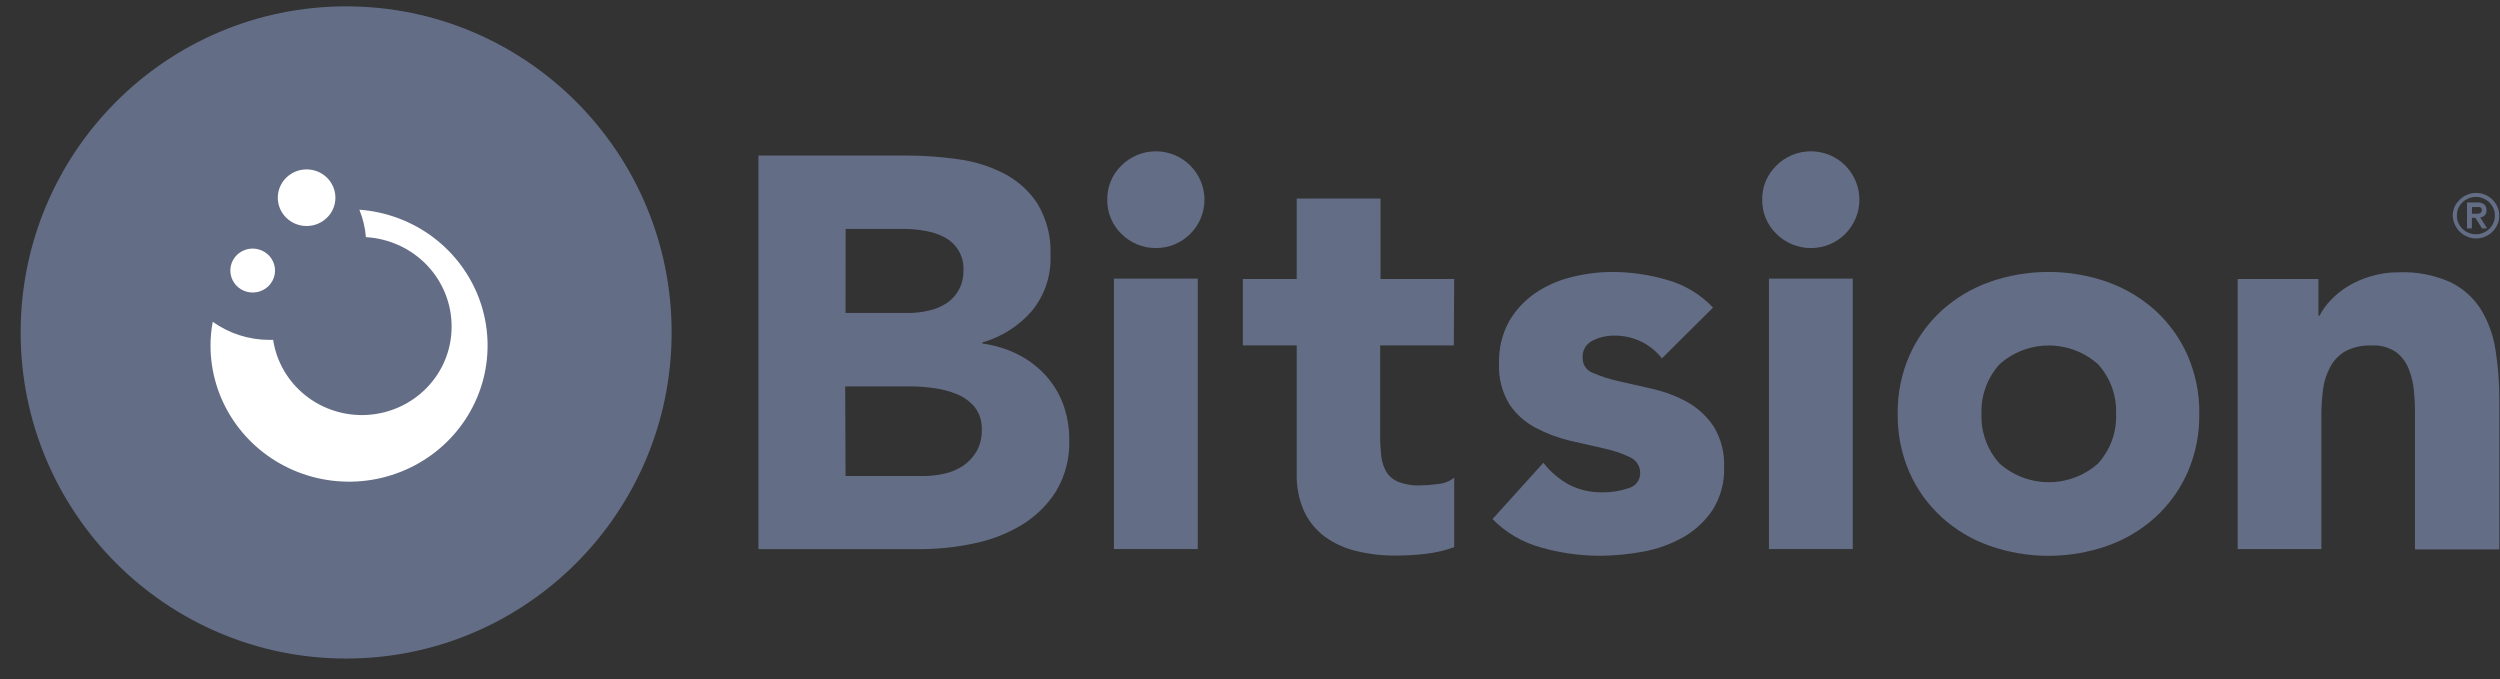
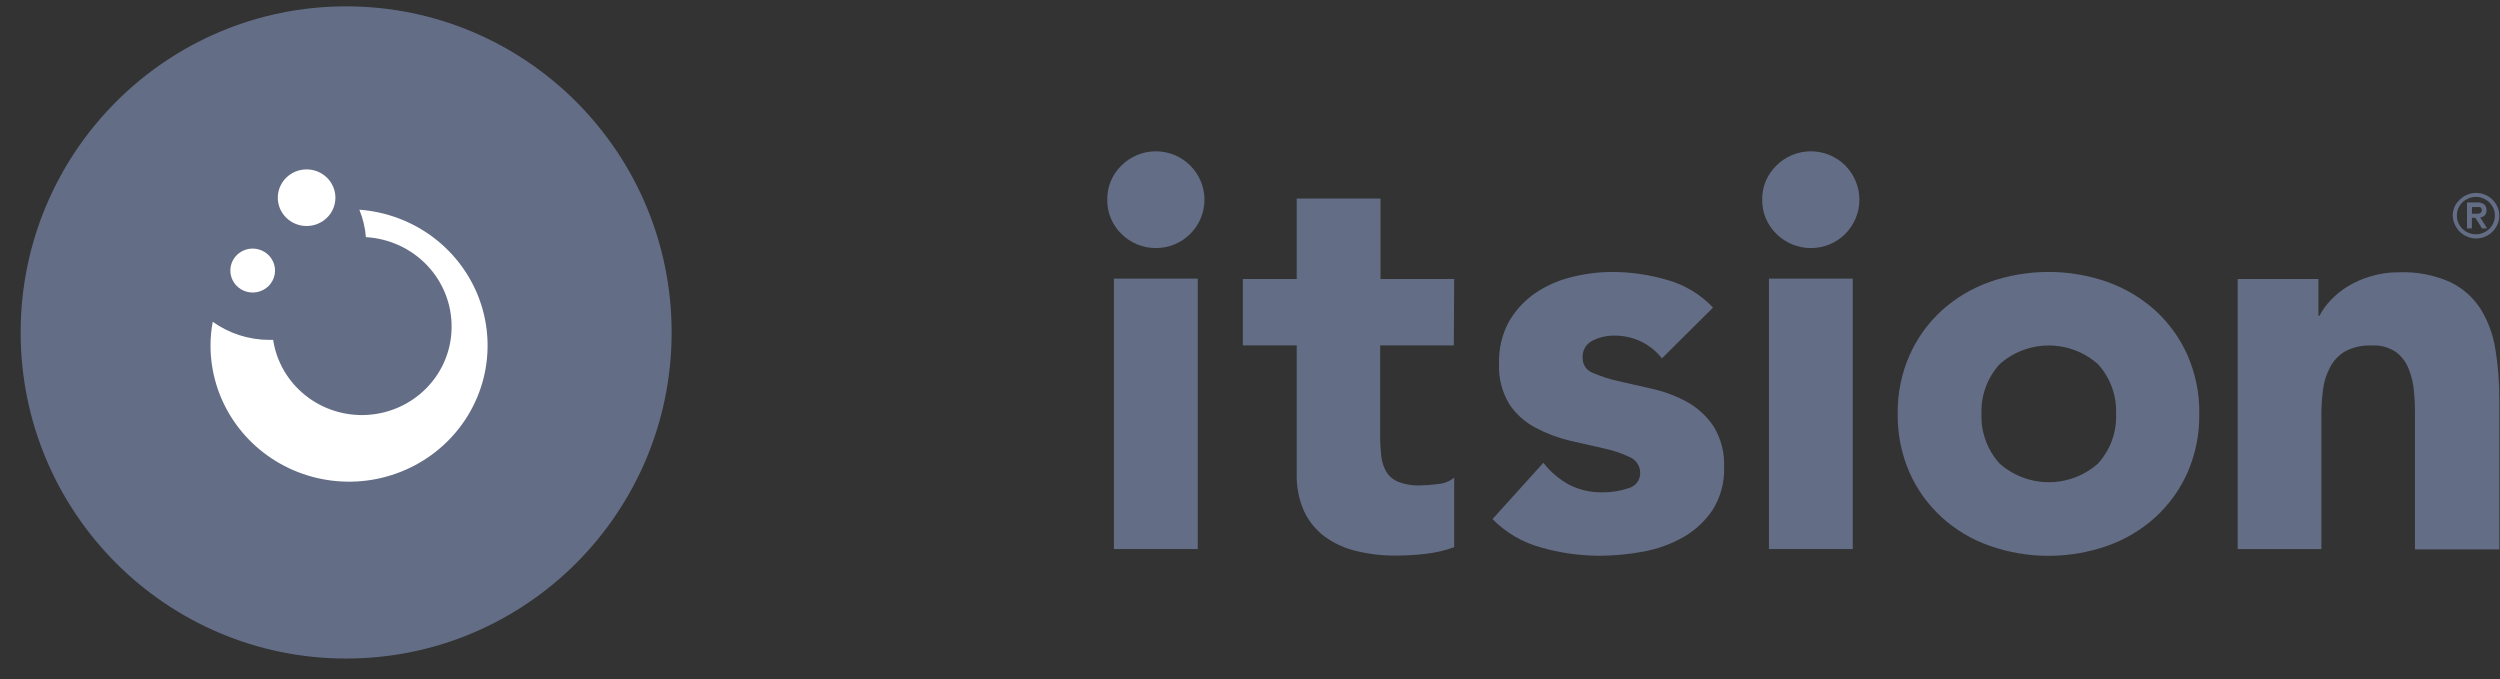
<svg xmlns="http://www.w3.org/2000/svg" width="92" height="25" viewBox="0 0 92 25" fill="none">
  <rect x="0" y="0" width="92" height="25" fill="#333333" stroke="none" />
  <g clip-path="url(#clip0_1693_3151)">
-     <path d="M27.91 5.724H33.335C33.971 5.723 34.607 5.767 35.237 5.857C35.837 5.933 36.418 6.114 36.954 6.389C37.456 6.651 37.88 7.035 38.186 7.505C38.526 8.081 38.69 8.742 38.658 9.407C38.687 10.146 38.443 10.87 37.971 11.445C37.493 11.997 36.86 12.399 36.152 12.601V12.643C36.606 12.703 37.047 12.838 37.456 13.042C37.836 13.232 38.177 13.489 38.463 13.798C38.753 14.112 38.977 14.478 39.124 14.876C39.275 15.292 39.351 15.732 39.348 16.174C39.374 16.845 39.204 17.51 38.856 18.089C38.536 18.594 38.099 19.019 37.581 19.328C37.035 19.652 36.437 19.881 35.812 20.004C35.174 20.139 34.523 20.207 33.87 20.208H27.91V5.724ZM31.116 11.517H33.428C33.673 11.518 33.918 11.49 34.157 11.436C34.392 11.387 34.616 11.297 34.818 11.169C35.011 11.045 35.169 10.875 35.28 10.676C35.402 10.45 35.462 10.196 35.455 9.939C35.467 9.694 35.408 9.45 35.285 9.237C35.161 9.023 34.979 8.848 34.758 8.732C34.539 8.618 34.303 8.539 34.058 8.498C33.808 8.45 33.554 8.425 33.299 8.424H31.119L31.116 11.517ZM31.116 17.518H33.992C34.244 17.517 34.496 17.488 34.742 17.433C34.988 17.382 35.222 17.285 35.432 17.148C35.638 17.01 35.81 16.828 35.934 16.615C36.072 16.372 36.139 16.096 36.129 15.817C36.143 15.52 36.054 15.226 35.874 14.986C35.698 14.774 35.471 14.609 35.214 14.506C34.945 14.395 34.661 14.32 34.372 14.282C34.092 14.242 33.81 14.221 33.527 14.22H31.103L31.116 17.518Z" fill="#636E86" />
    <path d="M40.748 7.346C40.744 7.113 40.788 6.882 40.877 6.666C40.967 6.45 41.101 6.254 41.27 6.09C41.435 5.925 41.632 5.794 41.849 5.704C42.066 5.614 42.299 5.568 42.535 5.568C42.77 5.568 43.003 5.614 43.221 5.704C43.438 5.794 43.634 5.925 43.799 6.09C44.136 6.426 44.324 6.878 44.324 7.35C44.324 7.821 44.136 8.273 43.799 8.609C43.634 8.774 43.437 8.904 43.22 8.994C43.003 9.083 42.77 9.129 42.535 9.129C42.299 9.129 42.066 9.083 41.849 8.994C41.632 8.904 41.435 8.774 41.27 8.609C41.101 8.444 40.967 8.247 40.877 8.03C40.788 7.813 40.744 7.581 40.748 7.346Z" fill="#636E86" />
    <path d="M44.077 10.254H40.992V20.205H44.077V10.254Z" fill="#636E86" />
    <path d="M53.5 12.711H50.79V16.028C50.788 16.278 50.802 16.528 50.829 16.777C50.85 16.981 50.913 17.179 51.014 17.358C51.117 17.526 51.272 17.657 51.456 17.732C51.709 17.829 51.978 17.875 52.249 17.864C52.47 17.861 52.691 17.844 52.909 17.813C53.131 17.799 53.342 17.717 53.514 17.579V20.136C53.169 20.26 52.811 20.343 52.447 20.383C52.086 20.424 51.722 20.445 51.358 20.445C50.872 20.449 50.389 20.393 49.918 20.279C49.504 20.182 49.113 20.006 48.769 19.76C48.437 19.517 48.171 19.197 47.996 18.828C47.8 18.39 47.706 17.915 47.719 17.436V12.711H45.737V10.267H47.719V7.307H50.803V10.267H53.514L53.5 12.711Z" fill="#636E86" />
    <path d="M61.158 13.188C60.949 12.919 60.678 12.703 60.368 12.557C60.057 12.412 59.715 12.341 59.371 12.351C59.107 12.352 58.847 12.415 58.612 12.533C58.49 12.591 58.389 12.684 58.323 12.8C58.257 12.916 58.229 13.049 58.242 13.182C58.24 13.3 58.275 13.416 58.343 13.513C58.411 13.61 58.509 13.684 58.622 13.724C58.931 13.859 59.255 13.963 59.586 14.032L60.841 14.318C61.28 14.419 61.702 14.581 62.096 14.798C62.484 15.017 62.814 15.323 63.06 15.691C63.333 16.137 63.467 16.653 63.446 17.174C63.47 17.732 63.324 18.284 63.027 18.761C62.751 19.174 62.382 19.519 61.947 19.767C61.49 20.024 60.992 20.204 60.474 20.299C59.939 20.399 59.395 20.45 58.85 20.452C58.134 20.448 57.421 20.348 56.733 20.153C56.044 19.97 55.419 19.607 54.924 19.102L56.796 17.031C57.054 17.363 57.379 17.639 57.75 17.842C58.129 18.032 58.55 18.127 58.975 18.118C59.303 18.122 59.63 18.07 59.94 17.962C60.062 17.929 60.17 17.856 60.245 17.755C60.322 17.655 60.361 17.532 60.359 17.407C60.361 17.284 60.325 17.163 60.258 17.059C60.191 16.956 60.094 16.873 59.979 16.823C59.671 16.677 59.346 16.568 59.011 16.499L57.757 16.213C57.323 16.109 56.905 15.951 56.512 15.742C56.12 15.537 55.787 15.238 55.544 14.873C55.27 14.418 55.138 13.895 55.165 13.367C55.149 12.84 55.272 12.318 55.521 11.851C55.753 11.439 56.076 11.083 56.466 10.809C56.873 10.527 57.33 10.321 57.813 10.203C58.316 10.073 58.835 10.008 59.355 10.008C60.026 10.012 60.693 10.11 61.336 10.297C61.989 10.477 62.578 10.831 63.04 11.319L61.158 13.188Z" fill="#636E86" />
    <path d="M64.849 7.346C64.846 7.113 64.89 6.881 64.981 6.665C65.071 6.449 65.205 6.254 65.374 6.09C65.539 5.925 65.736 5.794 65.953 5.704C66.17 5.614 66.403 5.568 66.639 5.568C66.875 5.568 67.108 5.614 67.325 5.704C67.542 5.794 67.739 5.925 67.904 6.09C68.239 6.427 68.426 6.879 68.426 7.35C68.426 7.82 68.239 8.272 67.904 8.609C67.739 8.774 67.541 8.904 67.325 8.994C67.107 9.083 66.874 9.129 66.639 9.129C66.404 9.129 66.171 9.083 65.954 8.994C65.737 8.904 65.54 8.774 65.374 8.609C65.205 8.444 65.071 8.248 64.98 8.031C64.89 7.814 64.846 7.581 64.849 7.346Z" fill="#636E86" />
    <path d="M68.181 10.254H65.097V20.205H68.181V10.254Z" fill="#636E86" />
    <path d="M69.835 15.229C69.825 14.491 69.972 13.759 70.268 13.081C70.543 12.457 70.945 11.896 71.45 11.432C71.961 10.968 72.562 10.61 73.216 10.377C74.619 9.884 76.153 9.884 77.555 10.377C78.21 10.61 78.81 10.969 79.322 11.432C79.827 11.896 80.229 12.457 80.504 13.081C80.798 13.76 80.945 14.492 80.933 15.229C80.945 15.968 80.798 16.701 80.504 17.381C80.23 18.005 79.827 18.566 79.322 19.03C78.811 19.494 78.21 19.853 77.555 20.084C76.153 20.578 74.619 20.578 73.216 20.084C72.561 19.854 71.96 19.495 71.45 19.03C70.945 18.567 70.543 18.007 70.268 17.384C69.972 16.703 69.825 15.969 69.835 15.229ZM72.919 15.229C72.892 15.898 73.129 16.552 73.58 17.053C74.076 17.498 74.724 17.745 75.396 17.745C76.068 17.745 76.716 17.498 77.212 17.053C77.663 16.552 77.9 15.898 77.872 15.229C77.899 14.562 77.662 13.909 77.212 13.409C76.716 12.962 76.068 12.714 75.396 12.714C74.723 12.714 74.075 12.962 73.58 13.409C73.129 13.909 72.893 14.562 72.919 15.229Z" fill="#636E86" />
    <path d="M82.347 10.267H85.318V11.62H85.358C85.467 11.411 85.606 11.217 85.771 11.046C85.958 10.847 86.172 10.674 86.408 10.533C86.671 10.375 86.954 10.252 87.25 10.167C87.583 10.066 87.929 10.017 88.277 10.021C88.928 9.994 89.575 10.118 90.169 10.381C90.629 10.604 91.016 10.947 91.289 11.374C91.569 11.831 91.754 12.339 91.833 12.867C91.932 13.484 91.979 14.108 91.975 14.733V20.218H88.871V15.35C88.871 15.061 88.871 14.765 88.838 14.457C88.822 14.167 88.759 13.881 88.653 13.61C88.562 13.354 88.398 13.129 88.181 12.961C87.914 12.779 87.591 12.692 87.267 12.714C86.932 12.7 86.599 12.774 86.302 12.928C86.066 13.069 85.874 13.271 85.748 13.513C85.612 13.764 85.525 14.038 85.49 14.321C85.447 14.634 85.426 14.949 85.427 15.265V20.205H82.347V10.267Z" fill="#636E86" />
    <path d="M90.261 7.934C90.261 7.822 90.284 7.712 90.328 7.609C90.374 7.51 90.441 7.421 90.522 7.346C90.599 7.269 90.691 7.209 90.793 7.168C90.897 7.122 91.01 7.099 91.123 7.1C91.237 7.099 91.35 7.122 91.453 7.168C91.554 7.21 91.644 7.27 91.721 7.346C91.799 7.423 91.862 7.513 91.906 7.612C91.951 7.715 91.974 7.825 91.972 7.937C91.974 8.049 91.951 8.159 91.906 8.262C91.861 8.361 91.799 8.451 91.721 8.528C91.644 8.604 91.554 8.664 91.453 8.706C91.35 8.752 91.237 8.775 91.123 8.774C91.01 8.775 90.897 8.752 90.793 8.706C90.691 8.665 90.599 8.604 90.522 8.528C90.445 8.451 90.382 8.361 90.337 8.262C90.29 8.158 90.264 8.047 90.261 7.934ZM90.413 7.934C90.412 8.025 90.43 8.116 90.466 8.2C90.502 8.282 90.553 8.357 90.618 8.421C90.681 8.483 90.757 8.533 90.839 8.567C90.926 8.603 91.019 8.622 91.113 8.622C91.207 8.622 91.299 8.603 91.384 8.567C91.467 8.532 91.544 8.482 91.609 8.421C91.672 8.357 91.723 8.282 91.757 8.2C91.794 8.116 91.813 8.025 91.813 7.934C91.813 7.841 91.794 7.75 91.757 7.664C91.722 7.583 91.671 7.51 91.609 7.447C91.544 7.385 91.467 7.336 91.384 7.301C91.299 7.263 91.207 7.244 91.113 7.246C91.019 7.245 90.926 7.263 90.839 7.301C90.757 7.335 90.681 7.384 90.618 7.447C90.554 7.51 90.503 7.583 90.466 7.664C90.43 7.75 90.412 7.841 90.413 7.934ZM90.786 7.45H91.159C91.253 7.443 91.346 7.469 91.421 7.525C91.45 7.552 91.472 7.586 91.486 7.623C91.5 7.66 91.506 7.7 91.503 7.739C91.505 7.773 91.501 7.807 91.49 7.84C91.478 7.872 91.46 7.902 91.437 7.927C91.392 7.969 91.334 7.995 91.272 8.002L91.523 8.404H91.338L91.094 8.015H90.965V8.404H90.786V7.45ZM90.965 7.866H91.183C91.209 7.864 91.234 7.858 91.259 7.849C91.28 7.84 91.298 7.825 91.312 7.807C91.326 7.786 91.333 7.761 91.331 7.736C91.333 7.709 91.326 7.683 91.312 7.661C91.298 7.643 91.28 7.628 91.259 7.619C91.234 7.616 91.208 7.616 91.183 7.619H90.971L90.965 7.866Z" fill="#636E86" />
    <path d="M12.738 24.234C19.353 24.234 24.716 18.862 24.716 12.234C24.716 5.607 19.353 0.234 12.738 0.234C6.123 0.234 0.76 5.607 0.76 12.234C0.76 18.862 6.123 24.234 12.738 24.234Z" fill="#636E86" />
    <path d="M16.619 12.05C16.629 11.204 16.307 10.386 15.72 9.767C15.133 9.149 14.325 8.776 13.466 8.727C13.438 8.38 13.356 8.04 13.225 7.717C14.214 7.79 15.161 8.145 15.948 8.738C16.735 9.332 17.329 10.139 17.657 11.059C17.985 11.979 18.032 12.974 17.794 13.921C17.555 14.867 17.04 15.725 16.312 16.388C15.585 17.051 14.676 17.491 13.698 17.655C12.72 17.818 11.714 17.697 10.805 17.307C9.896 16.916 9.122 16.274 8.579 15.458C8.035 14.642 7.746 13.687 7.747 12.712C7.747 12.42 7.775 12.129 7.829 11.842C8.434 12.274 9.162 12.507 9.91 12.508C9.957 12.511 10.004 12.511 10.052 12.508C10.174 13.315 10.602 14.047 11.249 14.558C11.896 15.07 12.716 15.323 13.544 15.267C14.373 15.21 15.149 14.85 15.719 14.256C16.289 13.662 16.61 12.879 16.619 12.063V12.05Z" fill="white" />
    <path d="M9.292 9.148C9.455 9.147 9.615 9.193 9.751 9.281C9.887 9.369 9.993 9.495 10.057 9.643C10.12 9.79 10.137 9.953 10.106 10.11C10.075 10.267 9.997 10.412 9.883 10.526C9.768 10.639 9.622 10.717 9.462 10.749C9.302 10.78 9.137 10.765 8.986 10.704C8.835 10.643 8.706 10.539 8.616 10.406C8.525 10.273 8.477 10.117 8.477 9.957C8.477 9.743 8.562 9.539 8.715 9.387C8.868 9.236 9.075 9.15 9.292 9.148Z" fill="white" />
    <path d="M11.283 8.317C11.869 8.317 12.343 7.851 12.343 7.276C12.343 6.7 11.869 6.234 11.283 6.234C10.698 6.234 10.223 6.7 10.223 7.276C10.223 7.851 10.698 8.317 11.283 8.317Z" fill="white" />
  </g>
  <defs>
    <clipPath id="clip0_1693_3151">
      <rect width="91.24" height="24" fill="white" transform="translate(0.76 0.234)" />
    </clipPath>
  </defs>
</svg>